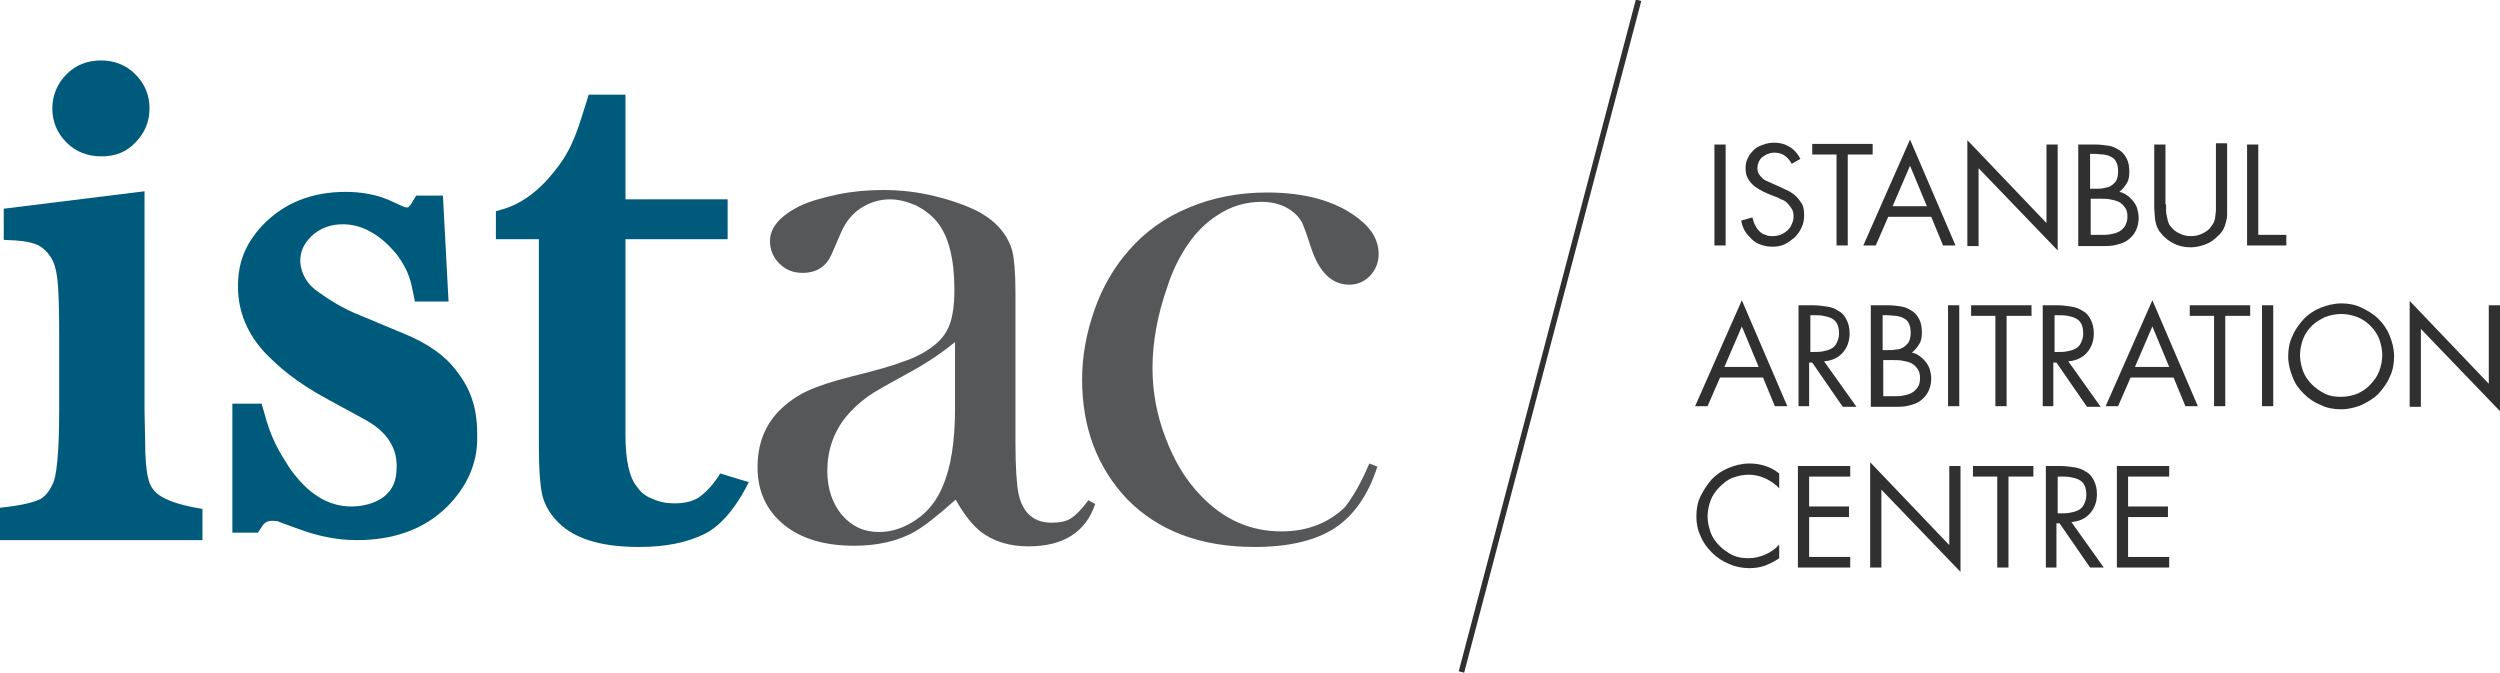
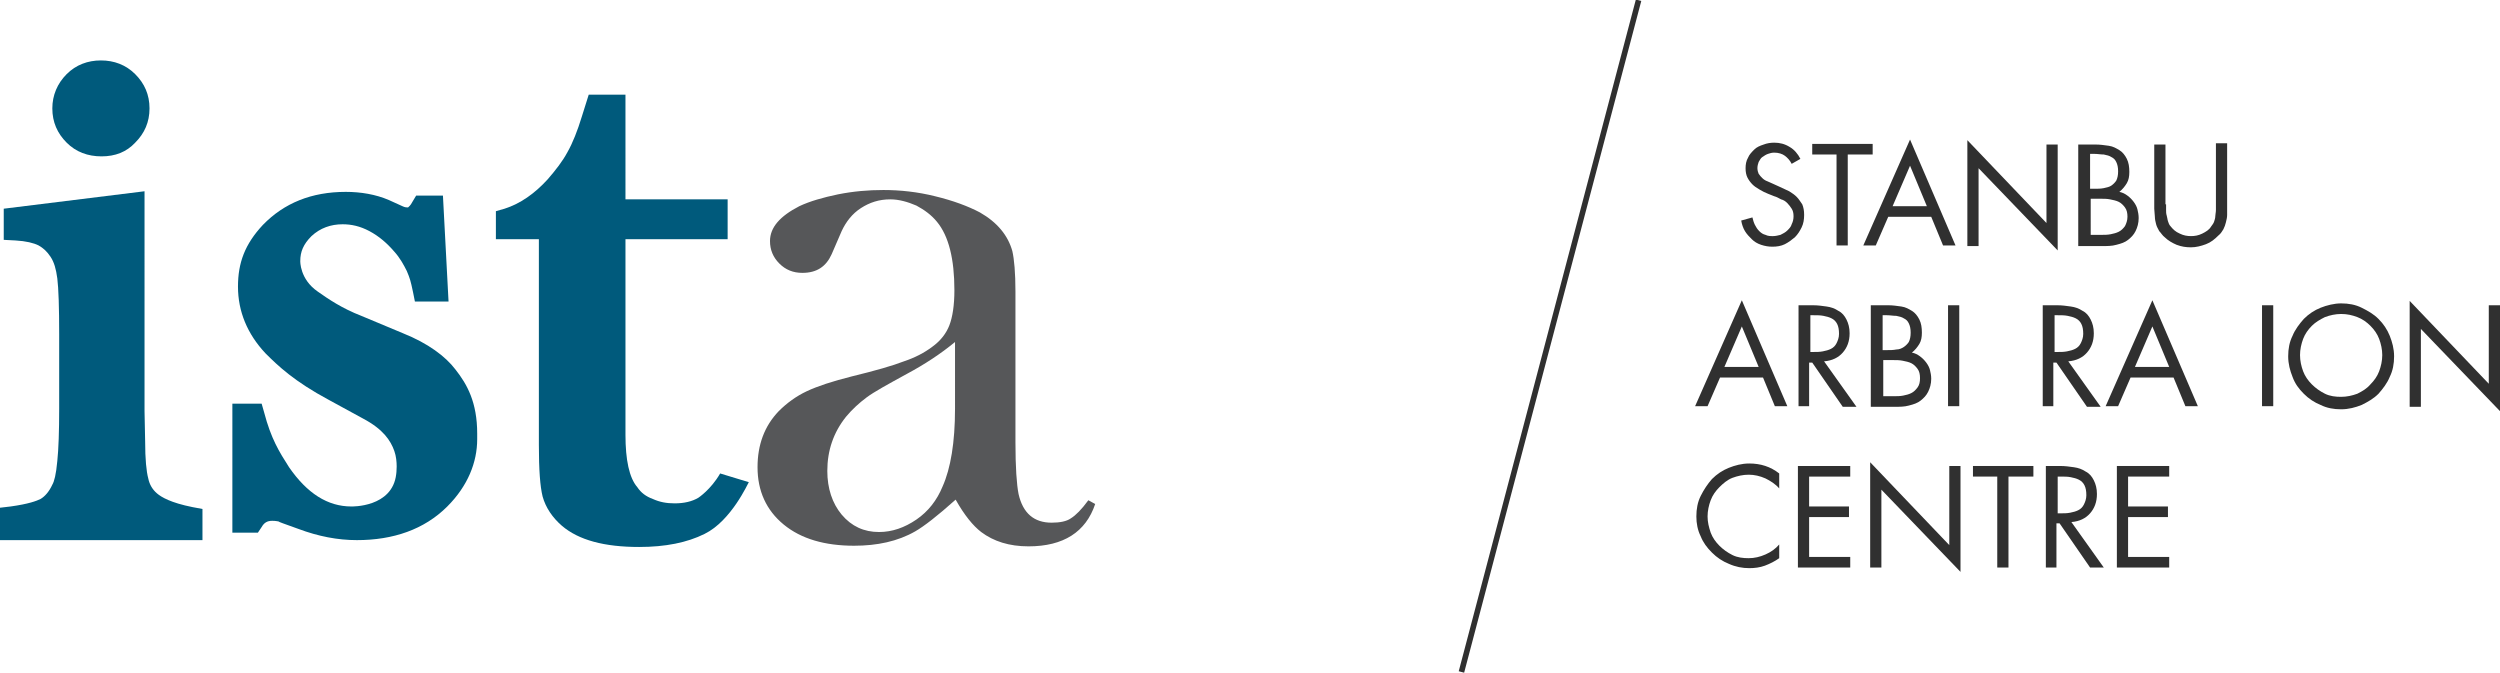
<svg xmlns="http://www.w3.org/2000/svg" version="1.1" id="Layer_1" x="0px" y="0px" viewBox="0 0 401.3 108" enable-background="new 0 0 401.3 108" xml:space="preserve">
  <g id="XMLID_188_">
    <g id="XMLID_72_">
      <g>
-         <path id="XMLID_552_" fill="#303030" d="M277,39.4h-1.8V23.2h1.8V39.4z" />
        <path id="XMLID_550_" fill="#303030" d="M287.6,26.3c-0.3-0.6-0.7-1-1.1-1.3s-1-0.5-1.7-0.5c-0.4,0-0.7,0.1-1,0.2     s-0.6,0.3-0.9,0.5c-0.3,0.2-0.4,0.5-0.6,0.8c-0.1,0.3-0.2,0.6-0.2,1c0,0.3,0.1,0.7,0.2,0.9c0.2,0.3,0.4,0.5,0.6,0.7     s0.5,0.4,0.8,0.5c0.3,0.1,0.6,0.3,0.9,0.4l1.1,0.5c0.5,0.2,1,0.5,1.5,0.7c0.5,0.3,0.9,0.6,1.2,0.9c0.4,0.4,0.6,0.8,0.9,1.2     c0.2,0.5,0.3,1,0.3,1.7c0,0.7-0.1,1.4-0.4,2c-0.3,0.6-0.6,1.1-1.1,1.6c-0.5,0.4-1,0.8-1.6,1.1c-0.6,0.3-1.3,0.4-2,0.4     c-0.6,0-1.2-0.1-1.8-0.3c-0.6-0.2-1.1-0.5-1.5-0.9c-0.4-0.4-0.8-0.8-1.1-1.3c-0.3-0.5-0.5-1.1-0.6-1.7l1.8-0.5     c0.1,0.4,0.2,0.8,0.4,1.2s0.4,0.7,0.7,1c0.3,0.3,0.6,0.5,1,0.6c0.4,0.2,0.8,0.2,1.2,0.2s0.8-0.1,1.2-0.2c0.4-0.2,0.8-0.4,1.1-0.7     c0.3-0.3,0.6-0.6,0.7-1c0.2-0.4,0.3-0.8,0.3-1.3c0-0.5-0.1-0.9-0.3-1.2c-0.2-0.3-0.4-0.6-0.7-0.9s-0.6-0.5-1-0.6     c-0.4-0.2-0.7-0.4-1.1-0.5l-1-0.4c-0.5-0.2-0.9-0.4-1.4-0.7s-0.8-0.5-1.1-0.8c-0.3-0.3-0.6-0.7-0.8-1.1c-0.2-0.4-0.3-0.9-0.3-1.5     c0-0.6,0.1-1.2,0.4-1.7c0.2-0.5,0.6-0.9,1-1.3c0.4-0.4,0.9-0.6,1.5-0.8c0.5-0.2,1.1-0.3,1.7-0.3c0.9,0,1.7,0.2,2.5,0.7     c0.7,0.4,1.3,1.1,1.7,1.9L287.6,26.3z" />
        <path id="XMLID_548_" fill="#303030" d="M296.6,39.4h-1.8V24.8h-3.9v-1.7h9.7v1.7h-4V39.4z" />
        <path id="XMLID_545_" fill="#303030" d="M303.1,34.8l-2,4.6h-2l7.5-17l7.3,17h-2l-1.9-4.6H303.1z M306.6,26.6l-2.8,6.5h5.5     L306.6,26.6z" />
        <path id="XMLID_543_" fill="#303030" d="M315.8,22.5l12.7,13.3V23.2h1.8v17l-12.7-13.2v12.5h-1.8V22.5z" />
        <path id="XMLID_539_" fill="#303030" d="M333.7,23.2h2.7c0.7,0,1.4,0.1,2.1,0.2c0.7,0.1,1.2,0.4,1.7,0.7c0.5,0.3,0.9,0.8,1.2,1.4     c0.3,0.6,0.4,1.3,0.4,2.1c0,0.7-0.1,1.3-0.4,1.8c-0.3,0.5-0.7,1-1.2,1.4c0.5,0.1,0.9,0.3,1.3,0.6c0.4,0.3,0.7,0.6,1,1     c0.3,0.4,0.5,0.8,0.6,1.2c0.1,0.4,0.2,0.9,0.2,1.4c0,0.8-0.2,1.5-0.5,2.1c-0.3,0.6-0.7,1-1.2,1.4c-0.5,0.4-1.1,0.6-1.9,0.8     c-0.7,0.2-1.5,0.2-2.3,0.2h-3.8V23.2z M335.5,30.3h0.7c0.5,0,1,0,1.5-0.1c0.5-0.1,0.9-0.2,1.2-0.4c0.3-0.2,0.6-0.5,0.8-0.8     c0.2-0.4,0.3-0.9,0.3-1.5c0-0.6-0.1-1.1-0.3-1.5c-0.2-0.4-0.4-0.6-0.8-0.8c-0.3-0.2-0.7-0.3-1.2-0.4c-0.5,0-1-0.1-1.5-0.1h-0.7     V30.3z M335.5,37.7h1.8c0.5,0,1,0,1.5-0.1c0.5-0.1,0.9-0.2,1.3-0.4c0.4-0.2,0.7-0.5,1-0.9c0.2-0.4,0.4-0.9,0.4-1.5     c0-0.6-0.1-1.1-0.4-1.5c-0.3-0.4-0.6-0.7-1-0.9c-0.4-0.2-0.9-0.3-1.4-0.4c-0.5-0.1-1-0.1-1.5-0.1h-1.6V37.7z" />
        <path id="XMLID_537_" fill="#303030" d="M347.7,32.8c0,0.3,0,0.6,0,0.9s0,0.6,0.1,0.9s0.1,0.6,0.2,0.9c0.1,0.3,0.2,0.6,0.4,0.8     c0.4,0.5,0.8,0.9,1.5,1.2c0.6,0.3,1.2,0.4,1.8,0.4c0.6,0,1.2-0.1,1.8-0.4s1.1-0.6,1.4-1.1c0.2-0.3,0.4-0.5,0.5-0.8     c0.1-0.3,0.2-0.6,0.2-0.9c0-0.3,0.1-0.6,0.1-1s0-0.7,0-1v-9.7h1.8v10.2c0,0.4,0,0.9,0,1.3s-0.1,0.8-0.2,1.2     c-0.1,0.4-0.2,0.7-0.4,1.1c-0.2,0.3-0.4,0.7-0.8,1c-0.6,0.6-1.2,1.1-2,1.4c-0.8,0.3-1.6,0.5-2.4,0.5c-0.8,0-1.5-0.1-2.3-0.4     c-0.7-0.3-1.4-0.7-1.9-1.2c-0.4-0.3-0.6-0.7-0.9-1c-0.2-0.4-0.4-0.7-0.5-1.1c-0.1-0.4-0.2-0.8-0.2-1.2c0-0.4-0.1-0.9-0.1-1.3     V23.2h1.8V32.8z" />
-         <path id="XMLID_535_" fill="#303030" d="M362.5,37.7h4.5v1.7h-6.3V23.2h1.8V37.7z" />
        <path id="XMLID_532_" fill="#303030" d="M276.1,60.6l-2,4.6h-2l7.5-17l7.3,17h-2l-1.9-4.6H276.1z M279.6,52.4l-2.8,6.5h5.5     L279.6,52.4z" />
        <path id="XMLID_529_" fill="#303030" d="M290.5,65.2h-1.8V49h2.3c0.8,0,1.5,0.1,2.2,0.2c0.7,0.1,1.3,0.3,1.9,0.7     c0.6,0.3,1,0.8,1.3,1.4c0.3,0.6,0.5,1.3,0.5,2.2c0,1.3-0.4,2.3-1.1,3.1c-0.7,0.8-1.7,1.3-3,1.4l5.2,7.3h-2.2l-4.9-7.1h-0.5V65.2z      M290.5,56.5h0.6c0.5,0,1,0,1.5-0.1c0.5-0.1,0.9-0.2,1.3-0.4s0.7-0.5,0.9-0.9c0.2-0.4,0.4-0.9,0.4-1.5c0-0.7-0.1-1.2-0.3-1.6     s-0.5-0.7-0.9-0.9c-0.4-0.2-0.8-0.3-1.3-0.4s-1-0.1-1.6-0.1h-0.5V56.5z" />
        <path id="XMLID_525_" fill="#303030" d="M300.4,49h2.7c0.7,0,1.4,0.1,2.1,0.2c0.7,0.1,1.2,0.4,1.7,0.7s0.9,0.8,1.2,1.4     c0.3,0.6,0.4,1.3,0.4,2.1c0,0.7-0.1,1.3-0.4,1.8c-0.3,0.5-0.7,1-1.2,1.4c0.5,0.1,0.9,0.3,1.3,0.6c0.4,0.3,0.7,0.6,1,1     s0.5,0.8,0.6,1.2c0.1,0.4,0.2,0.9,0.2,1.4c0,0.8-0.2,1.5-0.5,2.1c-0.3,0.6-0.7,1-1.2,1.4c-0.5,0.4-1.1,0.6-1.9,0.8     c-0.7,0.2-1.5,0.2-2.3,0.2h-3.8V49z M302.2,56.2h0.7c0.5,0,1,0,1.5-0.1c0.5,0,0.9-0.2,1.2-0.4c0.3-0.2,0.6-0.5,0.8-0.8     c0.2-0.4,0.3-0.9,0.3-1.5c0-0.6-0.1-1.1-0.3-1.5c-0.2-0.4-0.4-0.6-0.8-0.8c-0.3-0.2-0.7-0.3-1.2-0.4c-0.5,0-1-0.1-1.5-0.1h-0.7     V56.2z M302.2,63.6h1.8c0.5,0,1,0,1.5-0.1c0.5-0.1,0.9-0.2,1.3-0.4c0.4-0.2,0.7-0.5,1-0.9s0.4-0.9,0.4-1.5c0-0.6-0.1-1.1-0.4-1.5     c-0.3-0.4-0.6-0.7-1-0.9c-0.4-0.2-0.9-0.3-1.4-0.4c-0.5-0.1-1-0.1-1.5-0.1h-1.6V63.6z" />
        <path id="XMLID_523_" fill="#303030" d="M314.5,65.2h-1.8V49h1.8V65.2z" />
-         <path id="XMLID_521_" fill="#303030" d="M322.1,65.2h-1.8V50.7h-3.9V49h9.7v1.7h-4V65.2z" />
        <path id="XMLID_518_" fill="#303030" d="M329.7,65.2h-1.8V49h2.3c0.8,0,1.5,0.1,2.2,0.2c0.7,0.1,1.3,0.3,1.9,0.7     c0.6,0.3,1,0.8,1.3,1.4c0.3,0.6,0.5,1.3,0.5,2.2c0,1.3-0.4,2.3-1.1,3.1c-0.7,0.8-1.7,1.3-3,1.4l5.2,7.3h-2.2l-4.9-7.1h-0.5V65.2z      M329.7,56.5h0.6c0.5,0,1,0,1.5-0.1c0.5-0.1,0.9-0.2,1.3-0.4s0.7-0.5,0.9-0.9c0.2-0.4,0.4-0.9,0.4-1.5c0-0.7-0.1-1.2-0.3-1.6     s-0.5-0.7-0.9-0.9c-0.4-0.2-0.8-0.3-1.3-0.4s-1-0.1-1.6-0.1h-0.5V56.5z" />
        <path id="XMLID_515_" fill="#303030" d="M342,60.6l-2,4.6h-2l7.5-17l7.3,17h-2l-1.9-4.6H342z M345.5,52.4l-2.8,6.5h5.5     L345.5,52.4z" />
-         <path id="XMLID_513_" fill="#303030" d="M357.2,65.2h-1.8V50.7h-3.9V49h9.7v1.7h-4V65.2z" />
        <path id="XMLID_511_" fill="#303030" d="M364.9,65.2h-1.8V49h1.8V65.2z" />
        <path id="XMLID_508_" fill="#303030" d="M375.8,48.7c1.2,0,2.3,0.2,3.3,0.7s1.9,1,2.7,1.8s1.4,1.7,1.8,2.7c0.4,1,0.7,2.1,0.7,3.3     c0,1.2-0.2,2.3-0.7,3.3c-0.4,1-1.1,1.9-1.8,2.7c-0.8,0.8-1.7,1.3-2.7,1.8c-1,0.4-2.1,0.7-3.3,0.7c-1.2,0-2.3-0.2-3.3-0.7     c-1-0.4-1.9-1-2.7-1.8c-0.8-0.8-1.4-1.6-1.8-2.7c-0.4-1-0.7-2.1-0.7-3.3c0-1.2,0.2-2.3,0.7-3.3c0.4-1,1.1-1.9,1.8-2.7     c0.8-0.8,1.7-1.4,2.7-1.8S374.7,48.7,375.8,48.7z M375.8,50.4c-0.9,0-1.8,0.2-2.6,0.5c-0.8,0.4-1.5,0.8-2.1,1.4s-1.1,1.3-1.4,2.1     c-0.3,0.8-0.5,1.7-0.5,2.6c0,0.9,0.2,1.8,0.5,2.6c0.3,0.8,0.8,1.5,1.4,2.1c0.6,0.6,1.3,1.1,2.1,1.5c0.8,0.4,1.7,0.5,2.6,0.5     s1.8-0.2,2.6-0.5c0.8-0.4,1.5-0.8,2.1-1.5c0.6-0.6,1.1-1.3,1.4-2.1c0.3-0.8,0.5-1.7,0.5-2.6c0-0.9-0.2-1.8-0.5-2.6     c-0.3-0.8-0.8-1.5-1.4-2.1s-1.3-1.1-2.1-1.4C377.6,50.6,376.8,50.4,375.8,50.4z" />
        <path id="XMLID_506_" fill="#303030" d="M386.8,48.3l12.7,13.3V49h1.8v17l-12.7-13.2v12.5h-1.8V48.3z" />
        <path id="XMLID_504_" fill="#303030" d="M285.6,78.4c-0.6-0.7-1.4-1.2-2.2-1.6c-0.9-0.4-1.8-0.6-2.7-0.6c-0.9,0-1.8,0.2-2.6,0.5     s-1.5,0.9-2.1,1.5s-1.1,1.3-1.4,2.1c-0.3,0.8-0.5,1.7-0.5,2.6c0,0.9,0.2,1.7,0.5,2.6c0.3,0.8,0.8,1.5,1.4,2.1s1.3,1.1,2.1,1.5     s1.7,0.5,2.6,0.5c0.9,0,1.8-0.2,2.7-0.6c0.9-0.4,1.6-0.9,2.2-1.6v2.2c-0.7,0.5-1.5,0.9-2.3,1.2c-0.8,0.3-1.7,0.4-2.5,0.4     c-1.1,0-2.2-0.2-3.3-0.7c-1-0.4-1.9-1-2.7-1.8c-0.8-0.8-1.4-1.6-1.8-2.6c-0.5-1-0.7-2.1-0.7-3.2c0-1.2,0.2-2.3,0.7-3.3     s1.1-1.9,1.8-2.7c0.8-0.8,1.7-1.4,2.7-1.8c1-0.4,2.1-0.7,3.3-0.7c1.8,0,3.4,0.5,4.8,1.6V78.4z" />
        <path id="XMLID_502_" fill="#303030" d="M288.6,74.8h8.4v1.7h-6.6v4.8h6.4V83h-6.4v6.4h6.6v1.7h-8.4V74.8z" />
        <path id="XMLID_500_" fill="#303030" d="M300.2,74.2l12.7,13.3V74.8h1.8v17L302,78.6v12.5h-1.8V74.2z" />
        <path id="XMLID_498_" fill="#303030" d="M322.4,91.1h-1.8V76.5h-3.9v-1.7h9.7v1.7h-4V91.1z" />
        <path id="XMLID_496_" fill="#303030" d="M339.8,74.8h8.4v1.7h-6.6v4.8h6.4V83h-6.4v6.4h6.6v1.7h-8.4V74.8z" />
        <path id="XMLID_493_" fill="#303030" d="M330.2,91.1h-1.8V74.8h2.3c0.8,0,1.5,0.1,2.2,0.2c0.7,0.1,1.3,0.3,1.9,0.7     c0.6,0.3,1,0.8,1.3,1.4c0.3,0.6,0.5,1.3,0.5,2.2c0,1.3-0.4,2.3-1.1,3.1s-1.7,1.3-3,1.4l5.2,7.3h-2.2l-4.9-7.1h-0.5V91.1z      M330.2,82.4h0.6c0.5,0,1,0,1.5-0.1c0.5-0.1,0.9-0.2,1.3-0.4s0.7-0.5,0.9-0.9c0.2-0.4,0.4-0.9,0.4-1.5c0-0.7-0.1-1.2-0.3-1.6     c-0.2-0.4-0.5-0.7-0.9-0.9c-0.4-0.2-0.8-0.3-1.3-0.4c-0.5-0.1-1-0.1-1.6-0.1h-0.5V82.4z" />
      </g>
    </g>
    <rect id="XMLID_1347_" x="248.3" y="-1.7" transform="matrix(0.967 0.255 -0.255 0.967 22.047 -61.744)" fill="#303030" width="0.9" height="111.5" />
    <g id="XMLID_187_">
      <path id="XMLID_1344_" fill="#005A7C" d="M0,86.6v-5.1l1.7-0.2c2.9-0.4,4.2-0.9,4.8-1.2c0.7-0.4,1.4-1.2,1.9-2.3    c0.3-0.5,0.6-1.6,0.8-3.8c0.2-1.9,0.3-4.8,0.3-8.4V53.7c0-4.3-0.1-7.4-0.3-9c-0.2-1.5-0.5-2.6-1.1-3.5c-0.6-0.9-1.2-1.4-1.9-1.8    c-0.8-0.4-2-0.7-3.7-0.8l-1.9-0.1v-5l22.6-2.8V66l0.1,4.9c0,2.8,0.2,4.8,0.5,5.9c0.2,1,0.7,1.8,1.4,2.4c0.7,0.6,2.2,1.5,5.7,2.2    l1.6,0.3v5H0z M16.3,25.1c-2.2,0-4.1-0.7-5.6-2.2c-1.5-1.5-2.3-3.3-2.3-5.5c0-2.1,0.8-4,2.3-5.5c1.5-1.5,3.4-2.2,5.5-2.2    s4,0.7,5.5,2.2c1.5,1.5,2.3,3.3,2.3,5.5c0,2.2-0.8,4-2.3,5.5C20.3,24.4,18.5,25.1,16.3,25.1z" />
      <path id="XMLID_1343_" fill="#005A7C" d="M113.1,85.7c-2.8,1.4-6.3,2.1-10.5,2.1c-5.6,0-9.7-1.1-12.4-3.4    c-1.5-1.3-2.6-2.9-3.1-4.7c-0.4-1.6-0.6-4.3-0.6-8.3V38.4h-6.9v-4.5l1.4-0.4c2.5-0.8,4.8-2.4,6.9-4.7c1.3-1.5,2.4-2.9,3.2-4.4    c0.8-1.4,1.6-3.4,2.3-5.7l1.1-3.5h5.9V32h16.4v6.4h-16.4v31.4c0,4,0.6,6.9,1.9,8.4c0.6,0.9,1.4,1.5,2.5,1.9    c1.1,0.5,2.2,0.7,3.5,0.7c1.5,0,2.8-0.3,3.8-0.9c0,0,2-1.3,3.5-3.9l4.6,1.4C120.1,77.5,117.4,83.6,113.1,85.7z" />
      <path id="XMLID_1340_" fill="#565759" d="M174.7,80.3l1.1,0.6c-1.5,4.5-5.1,6.8-10.7,6.8c-3.1,0-5.6-0.8-7.6-2.3    c-1.3-1-2.7-2.7-4.1-5.2c-2.9,2.6-5.1,4.3-6.5,5.1c-2.8,1.6-6.1,2.3-9.8,2.3c-4.7,0-8.5-1.1-11.3-3.4s-4.2-5.4-4.2-9.2    c0-3.6,1.1-6.6,3.4-9c1.3-1.3,2.8-2.4,4.5-3.2c1.7-0.8,4.1-1.6,7.3-2.4c3.7-0.9,6.5-1.7,8.3-2.4c1.8-0.6,3.3-1.4,4.5-2.3    c1.4-1,2.3-2.2,2.8-3.5c0.5-1.3,0.8-3.2,0.8-5.6c0-5-0.9-8.7-2.8-11c-0.9-1.1-2-1.9-3.3-2.6c-1.4-0.6-2.8-1-4.2-1    c-1.8,0-3.3,0.5-4.7,1.4c-1.4,0.9-2.4,2.2-3.1,3.7l-1.6,3.7c-0.9,2-2.4,3-4.7,3c-1.5,0-2.7-0.5-3.7-1.5c-1-1-1.5-2.2-1.5-3.6    c0-2.2,1.6-4,4.7-5.6c1.7-0.8,3.8-1.4,6.2-1.9c2.5-0.5,4.9-0.7,7.3-0.7c2.7,0,5.5,0.3,8.3,1c2.9,0.7,5.3,1.6,7.2,2.6    c2.8,1.6,4.5,3.7,5.2,6.2c0.3,1.3,0.5,3.5,0.5,6.5V71c0,4,0.2,6.8,0.5,8.3c0.7,3.1,2.5,4.6,5.3,4.6c1.3,0,2.4-0.2,3.1-0.7    C172.7,82.7,173.6,81.8,174.7,80.3z M153.3,54.9c-2.3,1.9-4.9,3.6-7.7,5.1c-3.1,1.7-5.3,2.9-6.5,3.8c-1.2,0.9-2.3,1.9-3.3,3.1    c-2,2.5-3,5.4-3,8.7c0,2.8,0.8,5.2,2.3,7c1.6,1.9,3.6,2.8,6,2.8c2.1,0,4.1-0.7,6-2c1.9-1.3,3.3-3.1,4.2-5.3c1.3-2.9,2-7.1,2-12.5    V54.9z" />
-       <path id="XMLID_1338_" fill="#565759" d="M219.8,74.4l1.3,0.5c-1.5,4.6-3.8,7.9-6.9,9.9c-3.1,2-7.4,3-12.8,3    c-8.7,0-15.5-2.6-20.5-7.7c-4.8-5.1-7.2-11.5-7.2-19.2c0-3.8,0.7-7.5,2-11.2c1.3-3.7,3.2-6.9,5.5-9.5c2.6-3,5.8-5.3,9.7-6.9    c3.8-1.6,8-2.4,12.5-2.4c6.2,0,11.1,1.4,14.7,4.2c2.2,1.7,3.2,3.6,3.2,5.7c0,1.4-0.5,2.5-1.4,3.5c-0.9,0.9-2,1.4-3.3,1.4    c-2.8,0-4.9-2-6.2-6.1c-0.6-1.9-1.1-3.2-1.4-3.9c-0.4-0.7-0.9-1.3-1.6-1.8c-1.3-1-3-1.5-4.9-1.5c-2.5,0-4.9,0.7-7,2.1    c-1.9,1.2-3.5,2.8-4.8,4.7c-1.3,1.9-2.5,4.2-3.4,7.1c-1.5,4.3-2.3,8.6-2.3,12.8c0,3.8,0.7,7.6,2.1,11.2c1.4,3.7,3.2,6.7,5.6,9.2    c3.7,3.9,8,5.8,13,5.8c4.1,0,7.5-1.3,10.2-3.9C217.2,79.7,218.5,77.5,219.8,74.4z" />
      <g id="XMLID_1335_">
        <path id="XMLID_1336_" fill="#005A7C" d="M58.3,67.2c-2.6-1.4-5.5-3-5.5-3c-5.6-3-8.2-5.5-10.2-7.5c-2.9-3.1-4.4-6.7-4.4-10.7     c0-3.8,1.1-6.8,4-9.9c3.4-3.5,7.8-5.3,13.3-5.3c2.4,0,4.8,0.4,6.9,1.3l2.2,1c0.4,0.2,0.7,0.2,0.9,0.2c0.1-0.1,0.4-0.3,0.7-0.9     l0.6-1h4.3L72,48.4h-5.4l-0.3-1.5c-0.4-1.9-0.5-2.2-1-3.4c-0.5-1-1.1-2.1-2-3.1c-1.2-1.4-2.5-2.5-4-3.3c-1.5-0.8-2.9-1.1-4.3-1.1     c-1.9,0-3.6,0.6-5,1.9c-1.3,1.3-1.8,2.5-1.8,4c0,0-0.1,2.9,2.8,4.9c1.7,1.2,3.9,2.7,7,3.9l6.7,2.8c4,1.6,6.8,3.7,8.4,5.8     c1.9,2.4,3.5,5.3,3.5,10.3c0,0,0,0.4,0,0.9c0,3.7-1.5,7.5-4.8,10.8c-3.7,3.7-8.7,5.4-14.5,5.4c-3.1,0-6.2-0.6-9.4-1.8     c-2.5-0.9-3.1-1.1-3.2-1.2c-0.1,0-0.4-0.1-1-0.1c-0.8,0-1.3,0.3-1.7,1l-0.6,0.9h-4.1V64.8H42l0.4,1.4c1.1,4.2,2.4,6.3,4,8.8     c2.9,4.2,6.2,6.3,10,6.3l0,0c0,0,6.6,0.2,7.2-5.2c0,0,0.3-2-0.3-3.7S61.5,68.9,58.3,67.2z" />
      </g>
    </g>
  </g>
</svg>